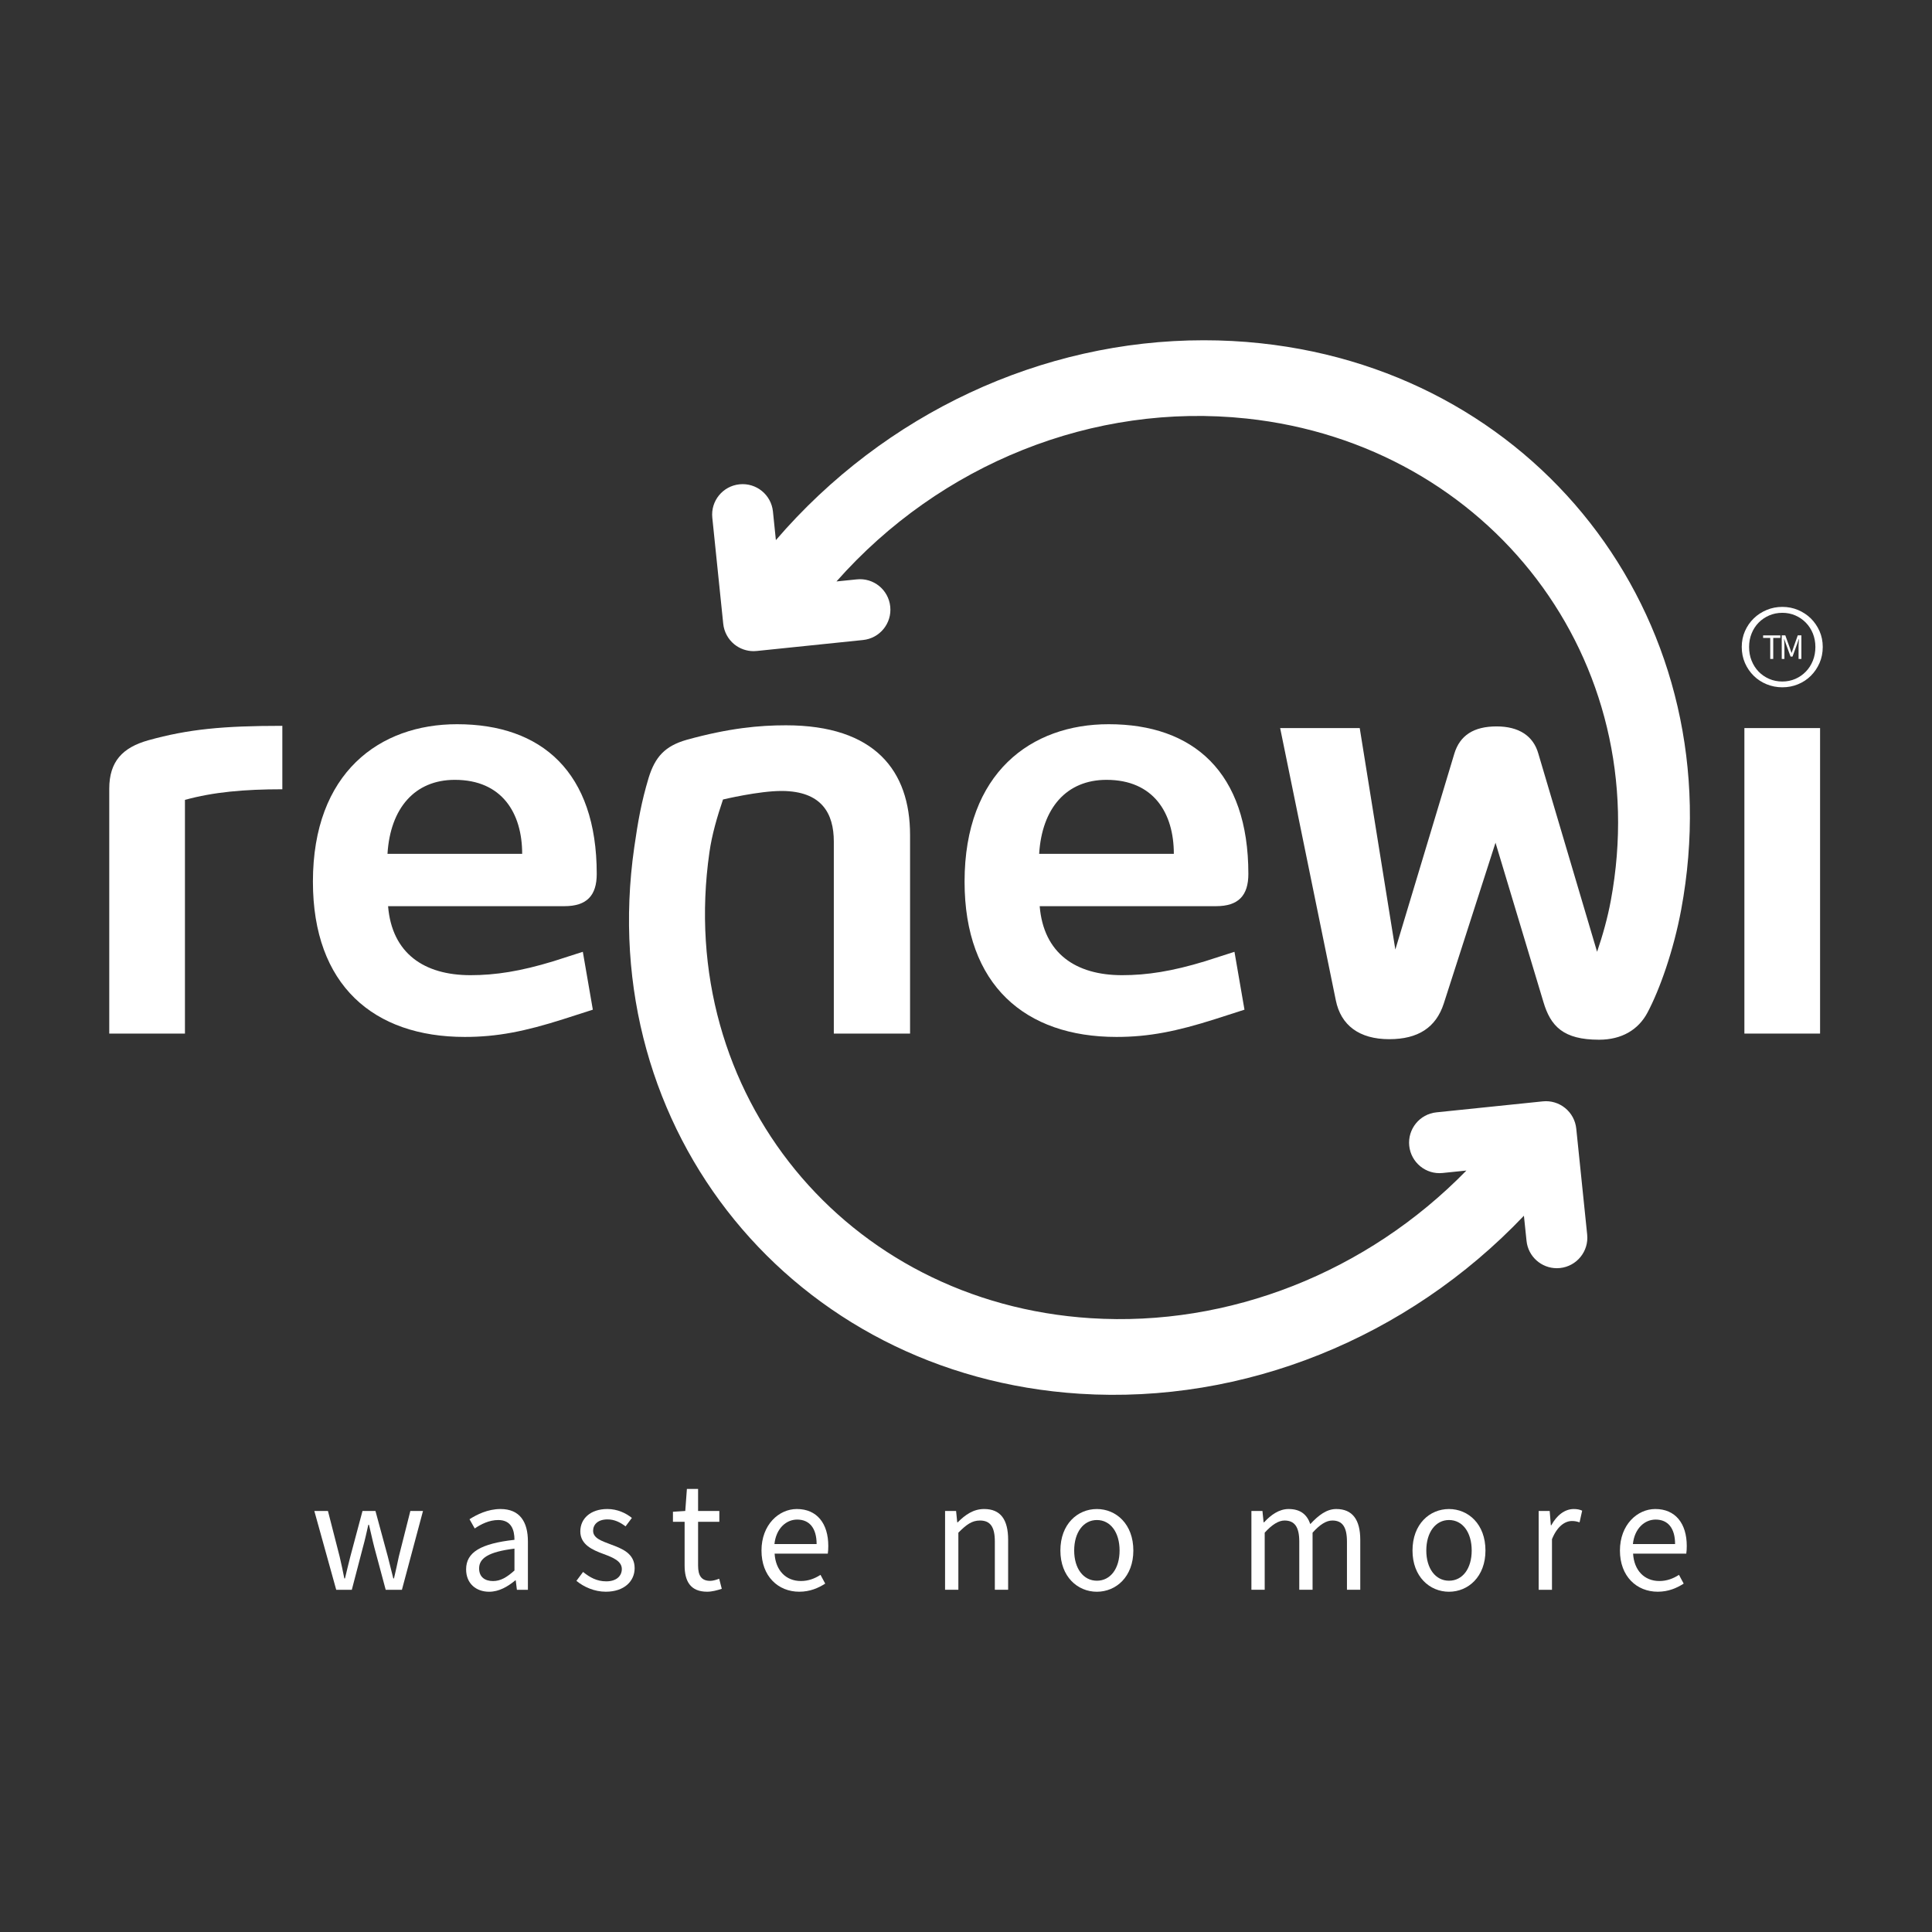
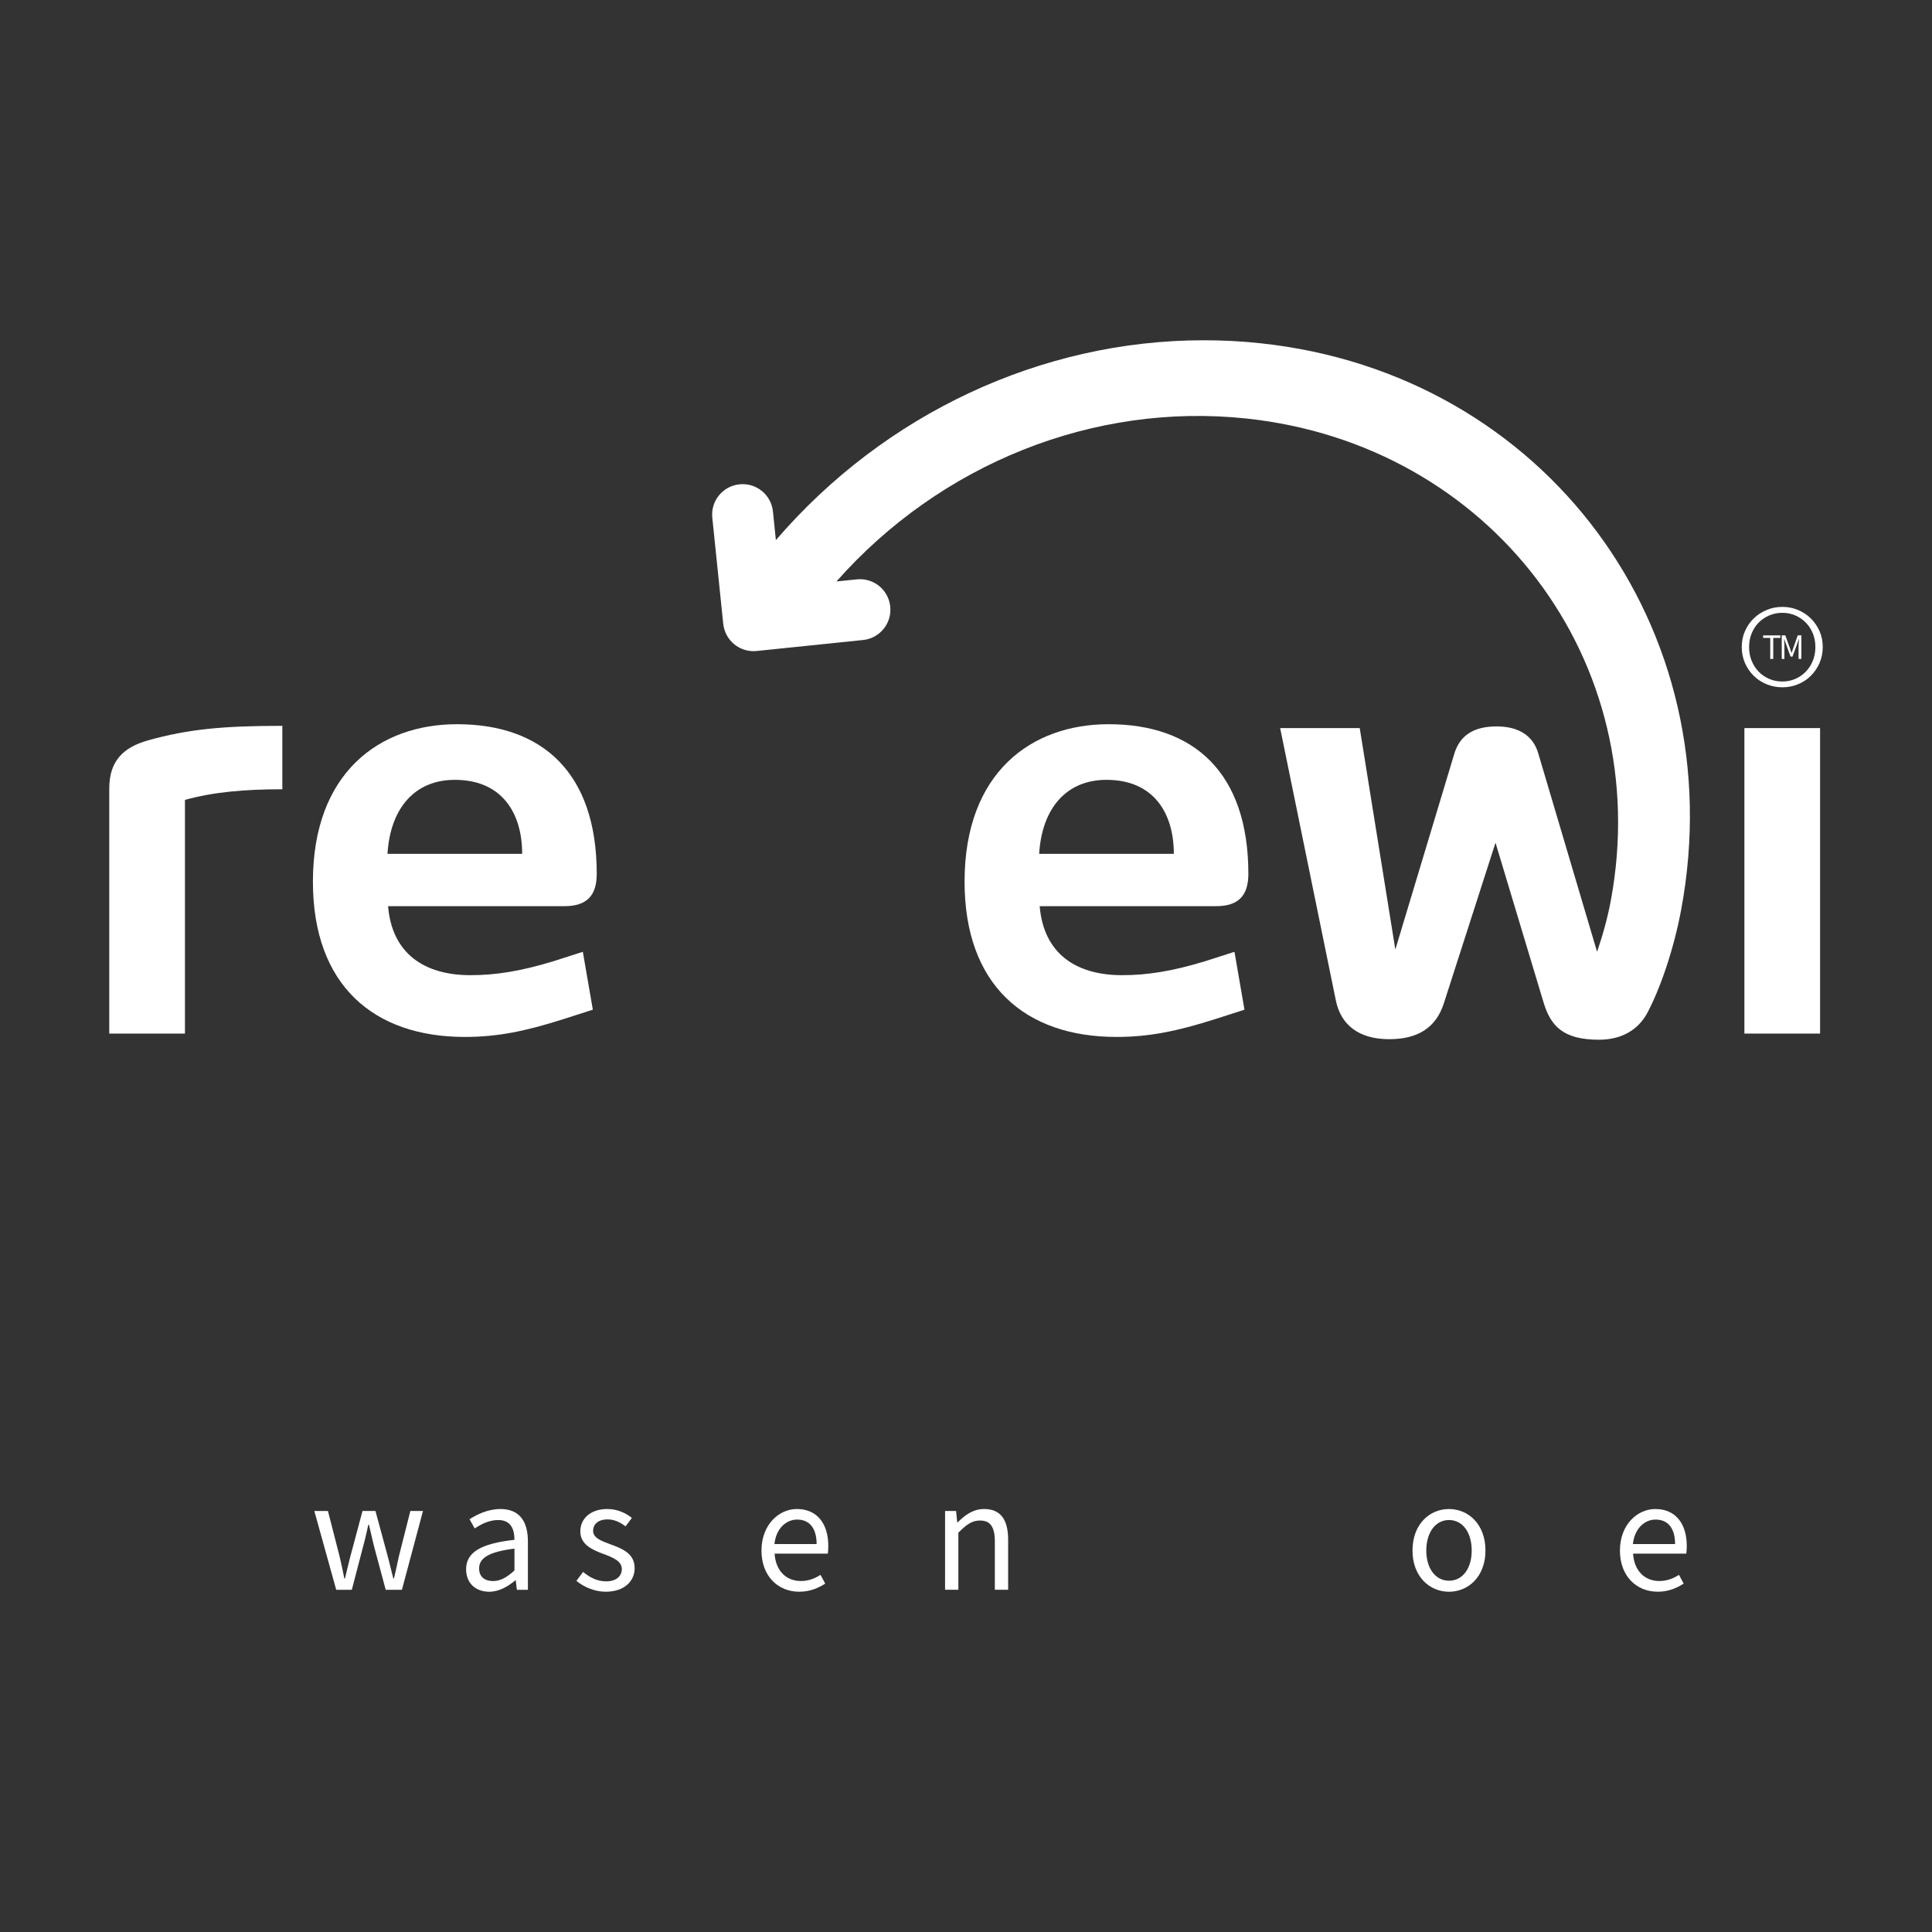
<svg xmlns="http://www.w3.org/2000/svg" version="1.1" id="Layer_1" x="0px" y="0px" width="200px" height="200px" viewBox="0 0 200 200" enable-background="new 0 0 200 200" xml:space="preserve">
  <rect x="0" y="0" width="200" height="200" fill="#333333" stroke="none" />
  <g>
    <path fill="#FFFFFF" d="M32.539,156.415h1.41l1.208,4.716c0.187,0.772,0.336,1.512,0.487,2.268h0.068   c0.184-0.755,0.354-1.512,0.554-2.268l1.26-4.716h1.341l1.278,4.716c0.202,0.772,0.386,1.512,0.57,2.268h0.068   c0.184-0.755,0.336-1.496,0.504-2.268l1.192-4.716h1.309l-2.182,8.16h-1.679l-1.175-4.382c-0.203-0.772-0.353-1.528-0.556-2.35   h-0.068c-0.183,0.822-0.353,1.594-0.569,2.366l-1.14,4.367h-1.613L32.539,156.415z" />
    <path fill="#FFFFFF" d="M48.252,162.459c0-1.778,1.53-2.67,5.005-3.058c0-1.041-0.336-2.048-1.679-2.048   c-0.94,0-1.796,0.436-2.434,0.873l-0.539-0.956c0.758-0.487,1.898-1.057,3.207-1.057c1.997,0,2.837,1.326,2.837,3.357v5.005h-1.14   l-0.118-0.973h-0.05c-0.772,0.638-1.679,1.175-2.703,1.175C49.276,164.777,48.252,163.92,48.252,162.459 M53.257,162.578v-2.265   c-2.719,0.336-3.659,1.005-3.659,2.048c0,0.923,0.638,1.309,1.443,1.309C51.83,163.668,52.467,163.282,53.257,162.578" />
    <path fill="#FFFFFF" d="M59.671,163.65l0.688-0.923c0.706,0.57,1.427,0.973,2.401,0.973c1.074,0,1.611-0.57,1.611-1.276   c0-0.84-0.973-1.208-1.863-1.544c-1.158-0.419-2.434-0.973-2.434-2.352c0-1.309,1.041-2.316,2.802-2.316   c1.025,0,1.915,0.419,2.536,0.923l-0.655,0.874c-0.554-0.422-1.142-0.721-1.865-0.721c-1.024,0-1.493,0.554-1.493,1.174   c0,0.775,0.89,1.06,1.813,1.411c1.177,0.436,2.486,0.923,2.486,2.467c0,1.326-1.057,2.434-2.99,2.434   C61.55,164.775,60.443,164.288,59.671,163.65" />
-     <path fill="#FFFFFF" d="M70.871,162.056v-4.518h-1.208v-1.041l1.276-0.082l0.169-2.284h1.158v2.284h2.199v1.123h-2.199v4.534   c0,1.007,0.32,1.578,1.259,1.578c0.285,0,0.655-0.118,0.925-0.219l0.268,1.041c-0.455,0.151-1.01,0.302-1.512,0.302   C71.458,164.775,70.871,163.668,70.871,162.056" />
    <path fill="#FFFFFF" d="M78.829,160.512c0-2.668,1.794-4.299,3.659-4.299c2.081,0,3.256,1.496,3.256,3.826   c0,0.288-0.017,0.589-0.05,0.791h-5.507c0.102,1.73,1.161,2.837,2.722,2.837c0.772,0,1.427-0.252,2.03-0.638l0.487,0.906   c-0.706,0.454-1.578,0.84-2.686,0.84C80.555,164.775,78.829,163.181,78.829,160.512 M84.536,159.841   c0-1.645-0.739-2.535-2.015-2.535c-1.142,0-2.182,0.922-2.352,2.535H84.536z" />
    <path fill="#FFFFFF" d="M97.834,156.415h1.14l0.118,1.175h0.05c0.772-0.772,1.613-1.377,2.736-1.377   c1.712,0,2.484,1.107,2.484,3.188v5.171h-1.377v-4.987c0-1.528-0.469-2.182-1.544-2.182c-0.84,0-1.41,0.436-2.232,1.259v5.91   h-1.377C97.834,164.573,97.834,156.415,97.834,156.415z" />
-     <path fill="#FFFFFF" d="M109.771,160.511c0-2.736,1.777-4.297,3.776-4.297c1.997,0,3.777,1.561,3.777,4.297   c0,2.705-1.778,4.266-3.777,4.266S109.771,163.215,109.771,160.511 M115.899,160.511c0-1.879-0.94-3.158-2.35-3.158   c-1.393,0-2.35,1.278-2.35,3.158c0,1.863,0.956,3.124,2.35,3.124C114.958,163.636,115.899,162.374,115.899,160.511" />
-     <path fill="#FFFFFF" d="M129.548,156.415h1.14l0.118,1.175h0.052c0.706-0.772,1.559-1.377,2.535-1.377   c1.243,0,1.914,0.588,2.249,1.561c0.855-0.923,1.695-1.561,2.686-1.561c1.679,0,2.486,1.107,2.486,3.188v5.171h-1.378v-4.987   c0-1.528-0.485-2.182-1.511-2.182c-0.638,0-1.293,0.419-2.048,1.259v5.91H134.5v-4.987c0-1.528-0.488-2.182-1.53-2.182   c-0.602,0-1.292,0.419-2.048,1.259v5.91h-1.377v-8.158L129.548,156.415L129.548,156.415z" />
    <path fill="#FFFFFF" d="M146.222,160.511c0-2.736,1.777-4.297,3.776-4.297c1.997,0,3.777,1.561,3.777,4.297   c0,2.705-1.78,4.266-3.777,4.266S146.222,163.215,146.222,160.511 M152.35,160.511c0-1.879-0.94-3.158-2.35-3.158   c-1.393,0-2.35,1.278-2.35,3.158c0,1.863,0.956,3.124,2.35,3.124C151.409,163.636,152.35,162.374,152.35,160.511" />
-     <path fill="#FFFFFF" d="M159.284,156.415h1.14l0.118,1.478h0.05c0.554-1.025,1.393-1.679,2.319-1.679   c0.351,0,0.605,0.049,0.873,0.169l-0.268,1.208c-0.268-0.083-0.455-0.137-0.789-0.137c-0.69,0-1.511,0.506-2.067,1.882v5.239   h-1.377v-8.16H159.284z" />
    <path fill="#FFFFFF" d="M167.695,160.512c0-2.668,1.796-4.299,3.659-4.299c2.084,0,3.259,1.496,3.259,3.826   c0,0.288-0.017,0.589-0.05,0.791h-5.507c0.101,1.73,1.158,2.837,2.722,2.837c0.772,0,1.427-0.252,2.03-0.638l0.487,0.906   c-0.706,0.454-1.578,0.84-2.686,0.84C169.423,164.775,167.695,163.181,167.695,160.512 M173.404,159.841   c0-1.645-0.74-2.535-2.015-2.535c-1.142,0-2.185,0.922-2.352,2.535H173.404z" />
    <path fill="#FFFFFF" d="M180.639,65.331c0.222-0.504,0.526-0.942,0.909-1.315c0.381-0.372,0.829-0.663,1.339-0.874   c0.507-0.213,1.049-0.317,1.622-0.317c0.57,0,1.112,0.106,1.616,0.317c0.506,0.213,0.948,0.504,1.328,0.874   c0.378,0.373,0.677,0.811,0.903,1.315c0.222,0.506,0.334,1.051,0.334,1.638c0,0.602-0.112,1.158-0.334,1.668   c-0.225,0.507-0.525,0.95-0.903,1.326c-0.38,0.375-0.822,0.668-1.328,0.874c-0.504,0.208-1.044,0.312-1.616,0.312   c-0.573,0-1.114-0.106-1.622-0.312c-0.51-0.208-0.956-0.499-1.339-0.874c-0.381-0.375-0.687-0.818-0.909-1.326   c-0.222-0.51-0.334-1.066-0.334-1.668C180.305,66.383,180.417,65.836,180.639,65.331 M181.326,68.393   c0.175,0.435,0.416,0.811,0.723,1.131c0.309,0.318,0.674,0.57,1.093,0.753c0.419,0.181,0.874,0.273,1.366,0.273   c0.482,0,0.931-0.093,1.348-0.273c0.416-0.183,0.778-0.435,1.085-0.753c0.31-0.318,0.551-0.696,0.726-1.131   c0.175-0.436,0.261-0.909,0.261-1.422c0-0.498-0.088-0.962-0.261-1.393c-0.175-0.43-0.416-0.803-0.726-1.12   c-0.306-0.315-0.669-0.564-1.085-0.747c-0.417-0.181-0.866-0.273-1.348-0.273c-0.491,0-0.947,0.093-1.366,0.273   c-0.419,0.183-0.784,0.432-1.093,0.747c-0.309,0.317-0.55,0.69-0.723,1.12c-0.175,0.43-0.261,0.896-0.261,1.393   C181.063,67.484,181.151,67.957,181.326,68.393 M183.254,66.035h-0.737v-0.26h1.783v0.26h-0.736v2.179h-0.31L183.254,66.035   L183.254,66.035z M184.443,65.773h0.372l0.468,1.301c0.058,0.165,0.115,0.342,0.175,0.507h0.014   c0.061-0.165,0.109-0.342,0.169-0.507l0.462-1.301h0.375v2.438h-0.291V66.87c0-0.216,0.025-0.507,0.043-0.721h-0.017l-0.191,0.554   l-0.462,1.263h-0.203l-0.462-1.263L184.7,66.15h-0.014c0.014,0.214,0.036,0.506,0.036,0.721v1.341h-0.277L184.443,65.773   L184.443,65.773z" />
    <path fill="#FFFFFF" d="M15.343,76.636c-2.65,0.748-4.033,2.188-4.033,5.012v25.347h0.002h7.834V82.803   c2.938-0.808,6.106-1.098,10.081-1.098v-6.567h-0.002C23.061,75.138,19.49,75.483,15.343,76.636" />
    <path fill="#FFFFFF" d="M47.083,80.729c4.897,0,6.972,3.458,6.972,7.662H40.113C40.401,83.665,42.937,80.729,47.083,80.729    M32.393,91.269c0,10.715,6.282,16.074,15.727,16.074c3.344,0,6.222-0.575,10.196-1.841l3.054-0.98l-1.036-5.992l-3.054,0.98   c-3.399,1.036-5.987,1.44-8.58,1.44c-4.781,0-8.125-2.245-8.527-7.144h18.262c2.303,0,3.339-1.093,3.339-3.339   c0-10.543-5.702-15.497-14.457-15.497C39.306,74.966,32.393,79.977,32.393,91.269" />
    <path fill="#FFFFFF" d="M114.543,80.729c4.897,0,6.972,3.458,6.972,7.662h-13.942C107.86,83.665,110.395,80.729,114.543,80.729    M99.852,91.269c0,10.715,6.279,16.074,15.727,16.074c3.339,0,6.221-0.575,10.198-1.841l3.051-0.98l-1.036-5.992l-3.051,0.98   c-3.401,1.036-5.994,1.44-8.588,1.44c-4.779,0-8.12-2.245-8.525-7.144h18.263c2.303,0,3.339-1.093,3.339-3.339   c0-10.543-5.702-15.497-14.461-15.497C106.767,74.966,99.852,79.977,99.852,91.269" />
    <rect x="180.579" y="75.37" fill="#FFFFFF" width="7.834" height="31.626" />
    <path fill="#FFFFFF" d="M80.319,55.914l-0.304-2.963c-0.178-1.734-1.726-2.996-3.464-2.815c-1.733,0.178-2.995,1.726-2.813,3.462   l1.131,10.975c0.087,0.833,0.499,1.599,1.148,2.128c0.567,0.457,1.27,0.706,1.993,0.706c0.107,0,0.214-0.005,0.323-0.017   l11.009-1.136c1.736-0.178,2.996-1.73,2.815-3.464c-0.178-1.733-1.726-2.998-3.462-2.813l-2.104,0.214   c10.754-12.161,26.599-18.558,42.463-16.863c25.166,2.69,42.322,25.008,37.697,49.897c-0.336,1.807-0.84,3.604-1.422,5.305   l-6.08-20.511c-0.518-1.841-2.016-2.821-4.322-2.821c-2.36,0-3.799,0.922-4.376,2.821l-6.107,20.278l-3.686-22.927h-8.238   l5.761,28.173c0.52,2.59,2.421,4.033,5.531,4.033c2.996,0,4.841-1.213,5.646-3.689l5.356-16.649l4.956,16.474   c0.748,2.535,2.073,3.919,5.761,3.919c2.353,0,4.075-1.032,5.02-2.815c1.266-2.388,2.7-6.427,3.484-10.647   c5.424-29.186-14.101-55.487-43.528-58.633c-1.966-0.213-3.937-0.312-5.893-0.312C107.838,35.22,91.59,42.799,80.319,55.914" />
-     <path fill="#FFFFFF" d="M71.107,76.578c-2.297,0.651-3.289,1.796-3.955,3.924c-0.766,2.553-1.106,4.513-1.496,7.224   c-4.204,29.291,16.486,54.659,46.118,56.554c16.992,1.087,33.932-5.757,45.981-18.427l0.271,2.598   c0.165,1.626,1.537,2.832,3.135,2.832c0.107,0,0.219-0.005,0.328-0.017c1.733-0.178,2.995-1.73,2.815-3.462l-1.131-10.978   c-0.087-0.83-0.499-1.594-1.15-2.123c-0.649-0.529-1.481-0.777-2.314-0.69l-11.011,1.136c-1.733,0.178-2.991,1.728-2.815,3.462   c0.181,1.734,1.731,3.002,3.464,2.815l2.453-0.252c-10.278,10.53-24.563,16.201-38.9,15.284   c-25.346-1.62-43.045-23.258-39.46-48.233c0.261-1.835,0.797-3.661,1.404-5.461c0,0,3.747-0.899,6.113-0.884   c4.091,0.027,5.359,2.306,5.359,5.242v19.873h7.893V86.431c0-6.624-3.629-11.348-12.849-11.348   C78.597,75.083,75.483,75.37,71.107,76.578" />
  </g>
</svg>